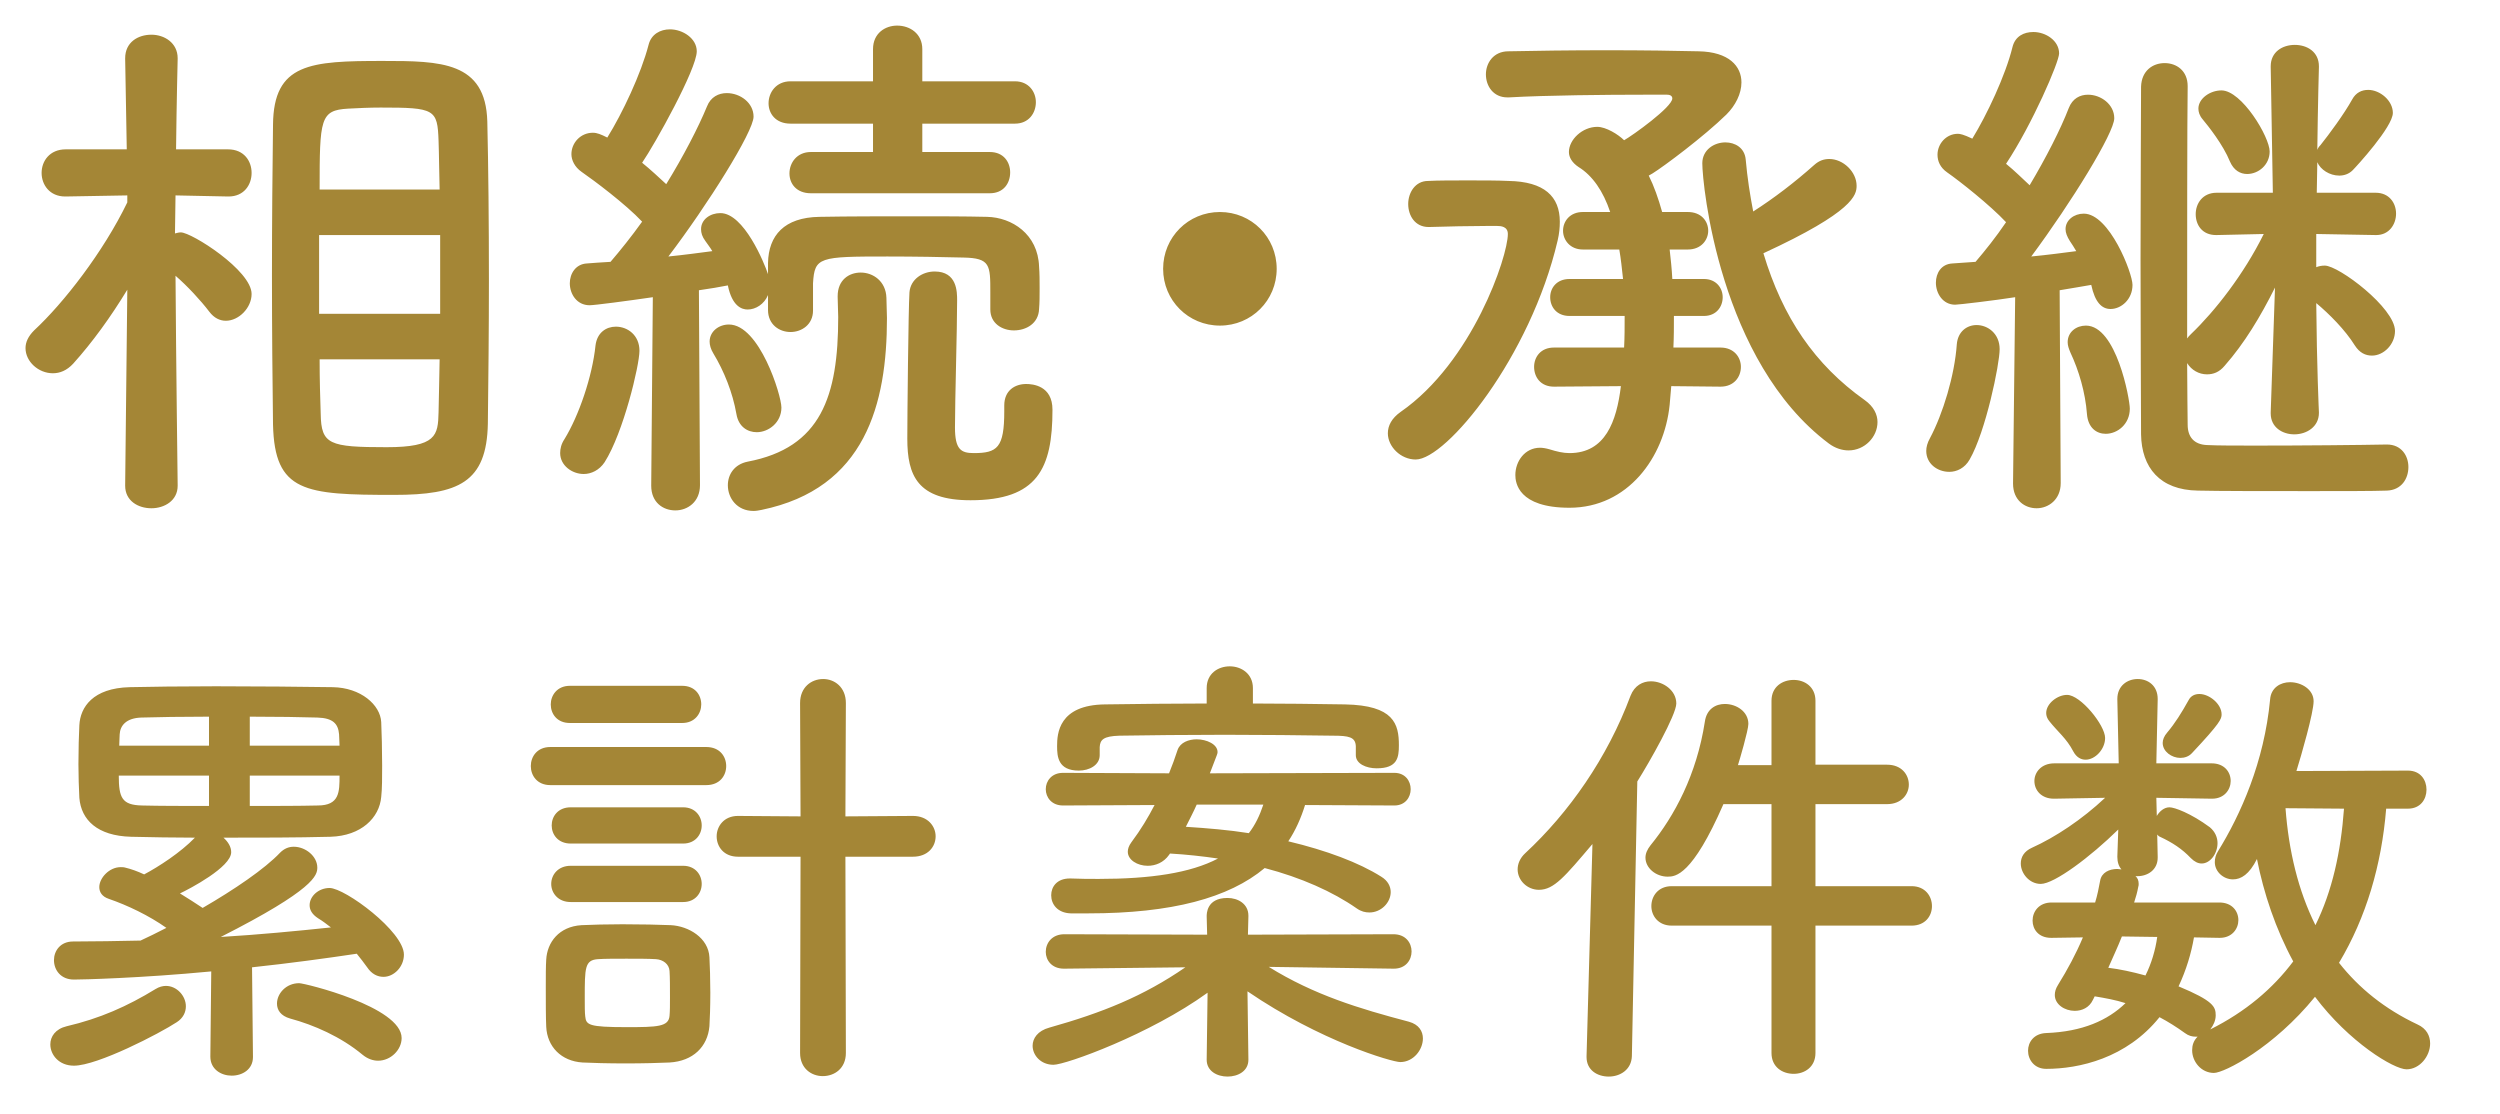
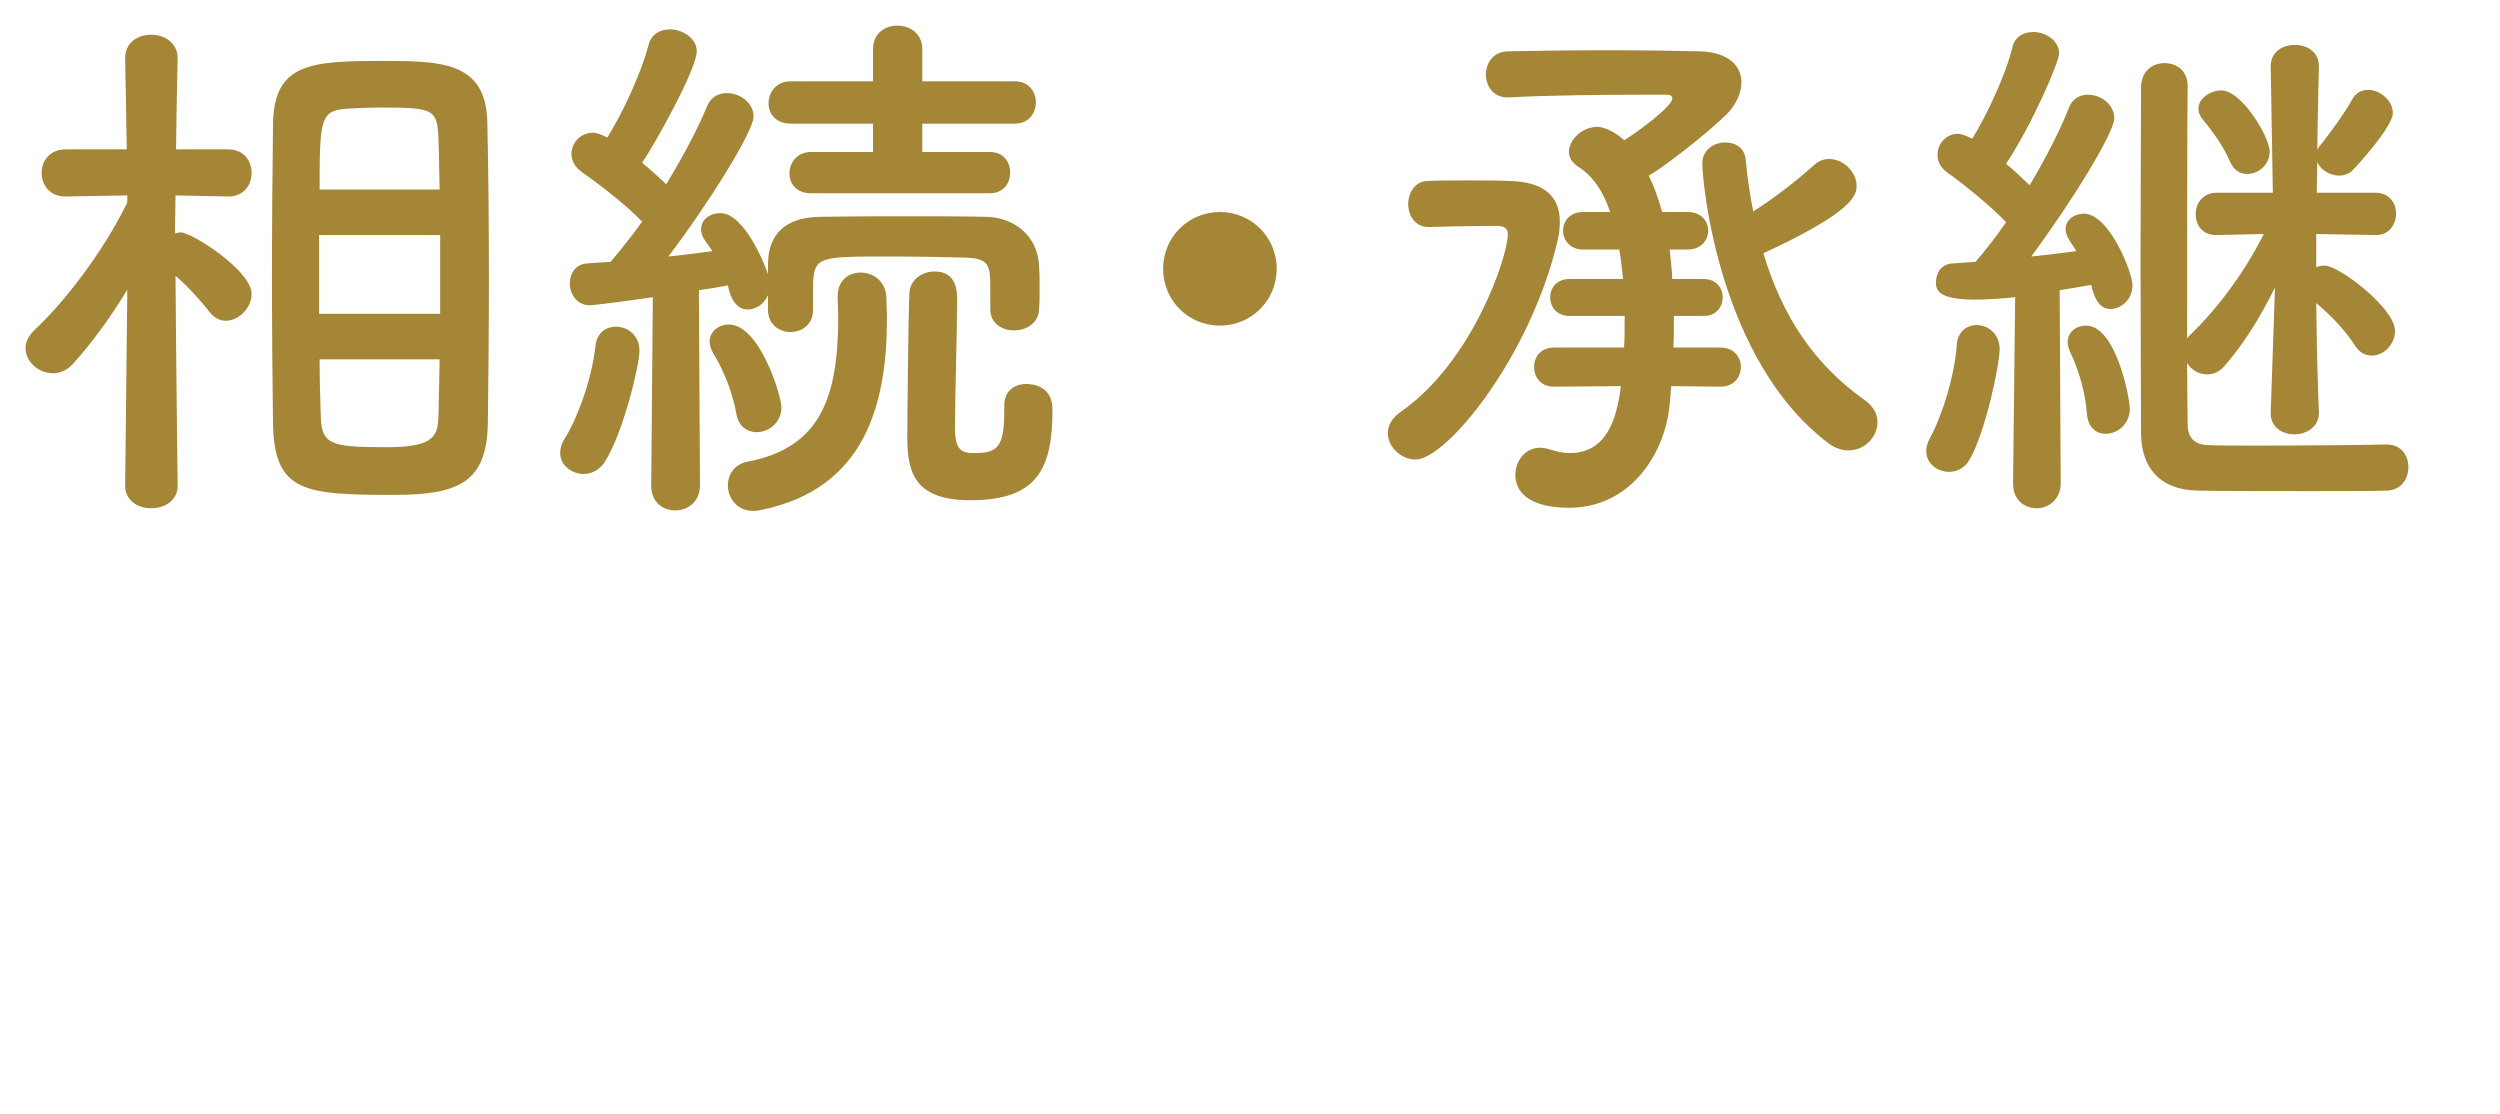
<svg xmlns="http://www.w3.org/2000/svg" width="92" height="41" viewBox="0 0 92 41" fill="none">
-   <path d="M10.047 15.629C10.027 14.091 10.008 12.12 10.008 10.148C10.008 8.157 10.027 6.166 10.047 4.589C10.067 2.322 11.427 2.243 14.089 2.243C16.218 2.243 17.874 2.263 17.933 4.471C17.972 6.127 17.992 8.216 17.992 10.326C17.992 12.159 17.972 13.993 17.953 15.59C17.913 17.758 16.868 18.212 14.503 18.212C11.21 18.212 10.106 18.113 10.047 15.629ZM6.538 17.857V17.876C6.538 18.428 6.045 18.704 5.572 18.704C5.079 18.704 4.606 18.428 4.606 17.876V17.857L4.685 10.661C4.074 11.666 3.403 12.593 2.694 13.382C2.457 13.638 2.201 13.736 1.945 13.736C1.412 13.736 0.939 13.303 0.939 12.81C0.939 12.593 1.038 12.376 1.255 12.159C2.339 11.154 3.798 9.281 4.685 7.448V7.191L2.418 7.231H2.398C1.826 7.231 1.531 6.797 1.531 6.363C1.531 5.93 1.826 5.496 2.418 5.496H4.665L4.606 2.164V2.144C4.606 1.553 5.079 1.277 5.572 1.277C6.045 1.277 6.538 1.573 6.538 2.144V2.164C6.538 2.164 6.499 3.722 6.479 5.496H8.391C8.983 5.496 9.259 5.93 9.259 6.363C9.259 6.797 8.983 7.231 8.411 7.231H8.391L6.459 7.191C6.459 7.684 6.439 8.157 6.439 8.591C6.518 8.571 6.577 8.552 6.656 8.552C7.051 8.552 9.259 9.951 9.259 10.819C9.259 11.331 8.785 11.804 8.312 11.804C8.095 11.804 7.879 11.706 7.701 11.469C7.386 11.055 6.893 10.523 6.459 10.148C6.479 13.224 6.538 17.857 6.538 17.857ZM11.762 6.974H16.178C16.159 6.324 16.159 5.713 16.139 5.18C16.099 4.017 16.001 3.958 14.01 3.958C13.596 3.958 13.182 3.978 12.807 3.998C11.782 4.057 11.762 4.372 11.762 6.974ZM16.198 11.548V8.65H11.743V11.548H16.198ZM16.178 13.224H11.762C11.762 13.953 11.782 14.643 11.802 15.235C11.821 16.358 12.117 16.457 14.227 16.457C16.06 16.457 16.119 16.023 16.139 15.176C16.159 14.584 16.159 13.914 16.178 13.224ZM36.425 7.112H29.84C29.308 7.112 29.052 6.758 29.052 6.383C29.052 5.989 29.328 5.594 29.84 5.594H32.127V4.55H29.091C28.539 4.55 28.283 4.175 28.283 3.8C28.283 3.406 28.559 2.992 29.091 2.992H32.127V1.809C32.127 1.218 32.581 0.942 33.014 0.942C33.487 0.942 33.941 1.238 33.941 1.809V2.992H37.351C37.864 2.992 38.12 3.386 38.12 3.761C38.12 4.155 37.864 4.55 37.351 4.55H33.941V5.594H36.425C36.937 5.594 37.174 5.969 37.174 6.344C37.174 6.738 36.937 7.112 36.425 7.112ZM36.957 14.939V14.919C36.957 14.367 37.351 14.131 37.765 14.131C38.002 14.131 38.731 14.19 38.731 15.077C38.731 17.245 38.179 18.409 35.715 18.409C33.763 18.409 33.389 17.502 33.389 16.142C33.389 15.353 33.428 11.371 33.468 10.76C33.507 10.267 33.96 9.991 34.394 9.991C35.222 9.991 35.222 10.74 35.222 11.055C35.222 12.12 35.143 14.742 35.143 15.728C35.143 16.536 35.36 16.674 35.833 16.674C36.701 16.674 36.957 16.477 36.957 15.136C36.957 15.077 36.957 14.998 36.957 14.939ZM36.444 11.39V11.371C36.444 11.134 36.444 10.957 36.444 10.76C36.444 9.754 36.444 9.498 35.459 9.478C34.71 9.458 33.645 9.439 32.659 9.439C30.136 9.439 29.978 9.458 29.919 10.424C29.919 10.424 29.919 10.424 29.919 11.41V11.43C29.919 11.942 29.505 12.218 29.091 12.218C28.677 12.218 28.263 11.942 28.263 11.41V10.858C28.125 11.193 27.81 11.39 27.514 11.39C27.297 11.39 26.942 11.272 26.785 10.503C26.489 10.562 26.134 10.622 25.72 10.681L25.759 17.857C25.759 18.468 25.306 18.783 24.852 18.783C24.399 18.783 23.965 18.488 23.965 17.876V17.857L24.024 10.937C23.078 11.075 21.876 11.233 21.698 11.233C21.225 11.233 20.969 10.819 20.969 10.424C20.969 10.07 21.186 9.715 21.6 9.695C21.836 9.675 22.132 9.656 22.467 9.636C22.822 9.222 23.236 8.709 23.63 8.157C23.019 7.507 21.856 6.639 21.402 6.324C21.146 6.146 21.028 5.89 21.028 5.673C21.028 5.259 21.363 4.885 21.817 4.885C21.974 4.885 22.112 4.944 22.349 5.062C22.901 4.175 23.591 2.716 23.867 1.652C23.965 1.257 24.3 1.08 24.655 1.08C25.128 1.08 25.641 1.415 25.641 1.888C25.641 2.539 24.103 5.299 23.63 5.989C23.946 6.245 24.261 6.541 24.517 6.777C25.148 5.752 25.7 4.688 26.016 3.919C26.154 3.564 26.449 3.426 26.745 3.426C27.238 3.426 27.731 3.781 27.731 4.293C27.731 4.845 26.035 7.546 24.596 9.439C25.188 9.38 25.759 9.301 26.213 9.242C26.134 9.104 26.035 8.985 25.956 8.867C25.838 8.709 25.799 8.571 25.799 8.433C25.799 8.078 26.134 7.842 26.509 7.842C27.376 7.842 28.125 9.675 28.263 10.089V9.675C28.283 8.67 28.855 8 30.156 7.98C31.26 7.96 32.482 7.96 33.704 7.96C34.591 7.96 35.478 7.96 36.326 7.98C37.233 8 38.199 8.611 38.238 9.813C38.258 10.07 38.258 10.346 38.258 10.602C38.258 10.878 38.258 11.134 38.238 11.371C38.219 11.903 37.765 12.159 37.312 12.159C36.878 12.159 36.444 11.903 36.444 11.39ZM28.026 18.764C27.928 18.783 27.829 18.803 27.731 18.803C27.12 18.803 26.785 18.33 26.785 17.857C26.785 17.462 27.021 17.088 27.514 16.989C30.215 16.477 30.846 14.584 30.846 11.666C30.846 11.43 30.826 11.193 30.826 10.937C30.826 10.917 30.826 10.917 30.826 10.898C30.826 10.306 31.24 10.03 31.674 10.03C32.127 10.03 32.6 10.346 32.62 10.957C32.62 11.213 32.64 11.45 32.64 11.706C32.64 14.86 31.851 17.975 28.026 18.764ZM27.849 15.905C27.514 15.905 27.179 15.708 27.1 15.235C26.962 14.446 26.646 13.658 26.252 13.007C26.154 12.849 26.114 12.692 26.114 12.573C26.114 12.199 26.449 11.942 26.824 11.942C27.948 11.942 28.756 14.545 28.756 14.998C28.756 15.55 28.283 15.905 27.849 15.905ZM22.25 17.009C22.053 17.305 21.757 17.443 21.481 17.443C21.048 17.443 20.614 17.127 20.614 16.674C20.614 16.516 20.653 16.339 20.772 16.161C21.304 15.294 21.797 13.855 21.915 12.711C21.974 12.238 22.309 12.021 22.664 12.021C23.098 12.021 23.532 12.337 23.532 12.908C23.532 13.441 22.94 15.925 22.25 17.009ZM46.982 9.892C46.982 11.055 46.056 11.982 44.893 11.982C43.729 11.982 42.803 11.055 42.803 9.892C42.803 8.729 43.729 7.802 44.893 7.802C46.056 7.802 46.982 8.729 46.982 9.892ZM64.893 9.32C65.603 11.686 66.785 13.421 68.619 14.722C68.954 14.959 69.092 15.254 69.092 15.53C69.092 16.082 68.619 16.575 68.027 16.575C67.791 16.575 67.534 16.496 67.298 16.319C63.276 13.303 62.645 6.777 62.645 6.008C62.645 5.516 63.079 5.24 63.493 5.24C63.848 5.24 64.203 5.437 64.242 5.87C64.301 6.541 64.4 7.172 64.518 7.783C65.287 7.29 66.036 6.718 66.766 6.068C66.943 5.91 67.121 5.851 67.318 5.851C67.83 5.851 68.323 6.324 68.323 6.836C68.323 7.172 68.225 7.783 64.893 9.32ZM63.316 14.229L61.502 14.21C61.482 14.426 61.462 14.663 61.443 14.9C61.246 16.831 59.905 18.685 57.756 18.685C55.864 18.685 55.765 17.758 55.765 17.482C55.765 16.97 56.12 16.477 56.672 16.477C56.77 16.477 56.889 16.496 57.027 16.536C57.283 16.615 57.52 16.674 57.756 16.674C59.077 16.674 59.491 15.511 59.649 14.21L57.184 14.229C56.692 14.229 56.455 13.874 56.455 13.5C56.455 13.145 56.692 12.79 57.184 12.79H59.767C59.787 12.416 59.787 12.021 59.787 11.627H57.756C57.283 11.627 57.047 11.292 57.047 10.937C57.047 10.602 57.283 10.267 57.756 10.267H59.728C59.688 9.892 59.649 9.518 59.59 9.182H58.249C57.776 9.182 57.52 8.828 57.52 8.492C57.52 8.138 57.776 7.802 58.249 7.802H59.255C58.998 7.034 58.604 6.462 58.091 6.146C57.855 5.989 57.736 5.792 57.736 5.594C57.736 5.141 58.229 4.668 58.781 4.668C59.097 4.668 59.55 4.944 59.767 5.161C60.083 4.983 61.541 3.938 61.541 3.623C61.541 3.544 61.482 3.485 61.344 3.485C61.167 3.485 60.851 3.485 60.477 3.485C59.156 3.485 56.908 3.505 55.529 3.584C55.509 3.584 55.489 3.584 55.469 3.584C54.957 3.584 54.681 3.17 54.681 2.736C54.681 2.322 54.957 1.888 55.509 1.888C56.435 1.868 57.796 1.849 59.136 1.849C60.457 1.849 61.739 1.868 62.507 1.888C63.631 1.908 64.085 2.44 64.085 3.032C64.085 3.446 63.868 3.879 63.532 4.214C62.705 5.023 61.226 6.127 60.812 6.383C60.773 6.403 60.713 6.442 60.674 6.462C60.871 6.856 61.029 7.31 61.167 7.802H62.113C62.606 7.802 62.862 8.138 62.862 8.492C62.862 8.828 62.606 9.182 62.113 9.182H61.443C61.482 9.518 61.522 9.892 61.541 10.267H62.705C63.158 10.267 63.395 10.602 63.395 10.937C63.395 11.292 63.158 11.627 62.705 11.627H61.6C61.6 12.002 61.6 12.396 61.581 12.79H63.316C63.809 12.79 64.065 13.145 64.065 13.5C64.065 13.874 63.809 14.229 63.316 14.229ZM52.591 8.354H52.571C52.078 8.354 51.822 7.94 51.822 7.507C51.822 7.093 52.078 6.659 52.552 6.659C52.926 6.639 53.459 6.639 54.011 6.639C54.562 6.639 55.114 6.639 55.509 6.659C56.83 6.679 57.401 7.231 57.401 8.157C57.401 8.374 57.382 8.591 57.322 8.847C56.317 13.145 53.222 16.91 52.098 16.91C51.546 16.91 51.073 16.437 51.073 15.944C51.073 15.668 51.211 15.392 51.546 15.156C54.188 13.322 55.489 9.439 55.489 8.611C55.489 8.335 55.233 8.315 55.095 8.315C54.977 8.315 54.858 8.315 54.72 8.315C54.109 8.315 53.222 8.335 52.591 8.354ZM82.695 6.403C82.438 6.403 82.202 6.265 82.064 5.949C81.808 5.318 81.255 4.628 81.058 4.392C80.94 4.254 80.901 4.116 80.901 3.998C80.901 3.623 81.334 3.327 81.748 3.327C82.498 3.327 83.523 5.042 83.523 5.575C83.523 6.068 83.109 6.403 82.695 6.403ZM87.82 16.358H87.84C88.372 16.358 88.629 16.772 88.629 17.186C88.629 17.62 88.372 18.034 87.84 18.054C87.328 18.073 86.224 18.073 85.041 18.073C83.404 18.073 81.591 18.073 80.881 18.054C79.481 18.034 78.811 17.206 78.791 15.984C78.791 15.038 78.772 12.317 78.772 9.596C78.772 6.876 78.791 4.136 78.791 3.189C78.811 2.598 79.225 2.322 79.659 2.322C80.092 2.322 80.506 2.598 80.506 3.17V3.189C80.487 4.392 80.487 9.123 80.487 12.455C80.526 12.396 80.566 12.356 80.625 12.297C81.512 11.45 82.576 10.089 83.306 8.611L81.571 8.65H81.551C81.039 8.65 80.802 8.276 80.802 7.881C80.802 7.487 81.058 7.093 81.571 7.093H83.641L83.562 2.46V2.44C83.562 1.908 83.996 1.652 84.449 1.652C84.903 1.652 85.336 1.908 85.336 2.44V2.46C85.336 2.46 85.297 3.84 85.277 5.516C85.297 5.456 85.336 5.397 85.395 5.338C85.711 4.944 86.263 4.195 86.559 3.662C86.697 3.406 86.913 3.308 87.15 3.308C87.584 3.308 88.057 3.702 88.057 4.155C88.057 4.668 86.716 6.127 86.578 6.265C86.44 6.403 86.263 6.462 86.085 6.462C85.731 6.462 85.395 6.245 85.277 5.969L85.257 7.093H87.426C87.919 7.093 88.175 7.467 88.175 7.862C88.175 8.256 87.919 8.65 87.446 8.65H87.426L85.238 8.611V9.833C85.336 9.794 85.435 9.774 85.553 9.774C86.066 9.774 88.136 11.331 88.136 12.179C88.136 12.672 87.722 13.086 87.288 13.086C87.052 13.086 86.835 12.987 86.657 12.711C86.302 12.14 85.711 11.548 85.238 11.154C85.257 13.46 85.336 15.176 85.336 15.176V15.195C85.336 15.708 84.883 15.984 84.43 15.984C83.996 15.984 83.562 15.728 83.562 15.215C83.562 15.195 83.562 15.195 83.562 15.176L83.72 10.582C83.188 11.647 82.596 12.632 81.867 13.46C81.669 13.697 81.453 13.776 81.216 13.776C80.92 13.776 80.644 13.618 80.487 13.362C80.487 14.407 80.506 15.235 80.506 15.629C80.506 16.082 80.743 16.358 81.216 16.378C81.61 16.398 82.281 16.398 83.03 16.398C84.706 16.398 86.874 16.378 87.82 16.358ZM74.08 17.797V17.778L74.158 10.937C73.409 11.055 72.069 11.213 71.95 11.213C71.497 11.213 71.241 10.799 71.241 10.405C71.241 10.05 71.438 9.715 71.852 9.695C72.088 9.675 72.384 9.656 72.7 9.636C73.054 9.222 73.449 8.729 73.823 8.177C73.232 7.546 72.108 6.659 71.655 6.344C71.398 6.166 71.3 5.93 71.3 5.693C71.3 5.299 71.615 4.924 72.049 4.924C72.128 4.924 72.246 4.944 72.581 5.102C73.114 4.234 73.804 2.775 74.06 1.73C74.158 1.336 74.474 1.178 74.829 1.178C75.282 1.178 75.775 1.494 75.775 1.967C75.775 2.282 74.789 4.569 73.823 6.028C74.139 6.284 74.434 6.58 74.691 6.817C75.302 5.792 75.834 4.747 76.13 3.978C76.268 3.623 76.544 3.485 76.84 3.485C77.313 3.485 77.805 3.84 77.805 4.352C77.805 4.885 76.228 7.448 74.75 9.439C75.361 9.38 75.952 9.301 76.406 9.242C76.327 9.104 76.248 8.985 76.169 8.867C76.071 8.709 76.012 8.571 76.012 8.433C76.012 8.098 76.327 7.862 76.682 7.862C77.628 7.862 78.476 10.05 78.476 10.484C78.476 11.016 78.062 11.371 77.668 11.371C77.352 11.371 77.096 11.134 76.958 10.484C76.642 10.543 76.248 10.602 75.795 10.681L75.834 17.778C75.834 18.389 75.381 18.704 74.947 18.704C74.513 18.704 74.08 18.409 74.08 17.797ZM77.49 15.964C77.155 15.964 76.84 15.747 76.8 15.235C76.741 14.446 76.504 13.638 76.189 12.968C76.13 12.83 76.09 12.711 76.09 12.593C76.09 12.218 76.406 11.982 76.761 11.982C77.884 11.982 78.377 14.683 78.377 15.038C78.377 15.609 77.924 15.964 77.49 15.964ZM72.483 16.91C72.305 17.226 72.01 17.364 71.734 17.364C71.3 17.364 70.886 17.068 70.886 16.595C70.886 16.457 70.925 16.299 71.024 16.122C71.497 15.235 71.931 13.815 72.01 12.672C72.049 12.199 72.384 11.962 72.739 11.962C73.153 11.962 73.587 12.278 73.587 12.849C73.587 13.401 73.074 15.885 72.483 16.91Z" fill="#A48636" />
-   <path d="M9.309 38.884V38.9C9.309 39.351 8.925 39.584 8.525 39.584C8.141 39.584 7.741 39.351 7.741 38.884L7.774 35.748C5.155 35.998 3.003 36.048 2.72 36.048C2.236 36.048 1.986 35.697 1.986 35.331C1.986 34.997 2.219 34.647 2.686 34.647H2.703C3.504 34.647 4.321 34.63 5.172 34.613C5.455 34.48 5.772 34.33 6.123 34.146C5.489 33.696 4.688 33.312 4.004 33.078C3.754 32.995 3.654 32.828 3.654 32.645C3.654 32.311 4.021 31.911 4.438 31.911C4.488 31.911 4.554 31.911 4.605 31.927C4.821 31.978 5.055 32.061 5.305 32.178C5.839 31.894 6.64 31.377 7.173 30.826C6.389 30.826 5.589 30.81 4.821 30.793C3.587 30.76 2.986 30.176 2.92 29.359C2.903 29.008 2.886 28.558 2.886 28.124C2.886 27.574 2.903 27.04 2.92 26.69C2.953 26.022 3.42 25.322 4.771 25.288C5.489 25.272 6.673 25.255 7.941 25.255C9.475 25.255 11.144 25.272 12.245 25.288C13.279 25.305 13.996 25.939 14.029 26.573C14.046 26.973 14.063 27.59 14.063 28.174C14.063 28.608 14.063 29.025 14.029 29.325C13.963 30.093 13.295 30.76 12.161 30.793C10.877 30.826 9.542 30.826 8.224 30.826C8.391 30.977 8.508 31.16 8.508 31.36C8.508 31.911 6.973 32.712 6.623 32.878C6.923 33.062 7.207 33.245 7.457 33.412C8.608 32.745 9.742 31.978 10.309 31.377C10.46 31.227 10.626 31.16 10.81 31.16C11.244 31.16 11.677 31.511 11.677 31.927C11.677 32.211 11.577 32.728 8.124 34.48C9.525 34.396 10.91 34.263 12.178 34.129C12.028 34.013 11.877 33.896 11.711 33.796C11.477 33.646 11.394 33.479 11.394 33.312C11.394 32.978 11.727 32.678 12.128 32.678C12.695 32.678 14.864 34.28 14.864 35.13C14.864 35.581 14.496 35.948 14.113 35.948C13.896 35.948 13.679 35.848 13.512 35.597C13.396 35.431 13.262 35.264 13.129 35.097C12.011 35.264 10.677 35.447 9.275 35.597L9.309 38.884ZM14.78 38.2C14.78 38.633 14.38 39.034 13.913 39.034C13.729 39.034 13.529 38.967 13.345 38.817C12.545 38.15 11.544 37.716 10.677 37.482C10.326 37.382 10.193 37.165 10.193 36.932C10.193 36.565 10.526 36.181 11.01 36.181C11.21 36.181 14.78 37.049 14.78 38.2ZM6.506 37.616C5.872 38.033 3.587 39.217 2.72 39.217C2.169 39.217 1.852 38.817 1.852 38.433C1.852 38.15 2.036 37.866 2.453 37.766C3.67 37.482 4.688 37.032 5.722 36.398C5.856 36.315 5.989 36.281 6.106 36.281C6.506 36.281 6.84 36.648 6.84 37.032C6.84 37.249 6.74 37.466 6.506 37.616ZM9.192 27.44H12.495C12.495 27.29 12.478 27.14 12.478 27.023C12.445 26.64 12.261 26.423 11.677 26.406C11.11 26.389 10.193 26.373 9.192 26.373V27.44ZM12.495 28.541H9.192V29.659C10.109 29.659 11.01 29.659 11.694 29.642C12.495 29.642 12.495 29.142 12.495 28.541ZM7.691 27.44V26.373C6.706 26.373 5.789 26.389 5.205 26.406C4.638 26.423 4.421 26.706 4.404 27.023C4.404 27.14 4.388 27.273 4.388 27.44H7.691ZM7.691 29.659V28.541H4.371C4.371 29.359 4.488 29.625 5.222 29.642C5.872 29.659 6.756 29.659 7.691 29.659ZM29.443 38.75L29.46 31.527H27.157C26.64 31.527 26.373 31.16 26.373 30.776C26.373 30.41 26.64 30.026 27.157 30.026L29.46 30.043L29.443 25.872C29.443 25.288 29.86 24.988 30.294 24.988C30.711 24.988 31.128 25.288 31.128 25.872L31.111 30.043L33.596 30.026C34.147 30.026 34.431 30.41 34.431 30.776C34.431 31.16 34.147 31.527 33.596 31.527H31.111L31.128 38.75C31.128 39.317 30.711 39.601 30.277 39.601C29.86 39.601 29.443 39.317 29.443 38.75ZM25.106 26.606H20.969C20.502 26.606 20.268 26.273 20.268 25.922C20.268 25.589 20.502 25.238 20.969 25.238H25.106C25.573 25.238 25.806 25.572 25.806 25.922C25.806 26.256 25.573 26.606 25.106 26.606ZM25.99 28.892H20.252C19.768 28.892 19.534 28.541 19.534 28.191C19.534 27.841 19.768 27.49 20.252 27.49H25.99C26.49 27.49 26.724 27.841 26.724 28.191C26.724 28.541 26.49 28.892 25.99 28.892ZM25.139 31.043H21.002C20.535 31.043 20.302 30.71 20.302 30.376C20.302 30.043 20.535 29.709 21.002 29.709H25.139C25.59 29.709 25.823 30.043 25.823 30.376C25.823 30.71 25.59 31.043 25.139 31.043ZM25.139 33.195H21.002C20.535 33.195 20.285 32.862 20.285 32.528C20.285 32.194 20.535 31.861 21.002 31.861H25.139C25.59 31.861 25.823 32.194 25.823 32.528C25.823 32.862 25.59 33.195 25.139 33.195ZM26.107 37.766C26.04 38.517 25.506 39.05 24.639 39.1C24.288 39.117 23.654 39.134 23.021 39.134C22.387 39.134 21.77 39.117 21.436 39.1C20.652 39.05 20.135 38.517 20.101 37.783C20.085 37.449 20.085 36.865 20.085 36.331C20.085 35.931 20.085 35.547 20.101 35.314C20.135 34.68 20.569 34.096 21.402 34.046C21.786 34.029 22.337 34.013 22.904 34.013C23.588 34.013 24.288 34.029 24.689 34.046C25.339 34.079 26.073 34.513 26.107 35.23C26.123 35.531 26.14 36.031 26.14 36.532C26.14 37.032 26.123 37.516 26.107 37.766ZM24.639 37.382C24.655 37.215 24.655 36.965 24.655 36.698C24.655 36.348 24.655 35.964 24.639 35.731C24.622 35.481 24.405 35.314 24.138 35.297C23.871 35.28 23.454 35.28 23.054 35.28C22.654 35.28 22.253 35.28 22.003 35.297C21.519 35.331 21.519 35.614 21.519 36.732C21.519 37.015 21.519 37.266 21.536 37.399C21.569 37.716 21.653 37.799 23.054 37.799C24.205 37.799 24.605 37.783 24.639 37.382ZM49.894 27.791V27.774V27.457C49.877 27.123 49.644 27.073 49.043 27.073C47.909 27.057 46.474 27.04 45.073 27.04C43.655 27.04 42.271 27.057 41.203 27.073C40.603 27.09 40.486 27.223 40.469 27.49V27.774V27.791C40.469 28.157 40.086 28.358 39.702 28.358C38.934 28.358 38.901 27.841 38.901 27.457C38.901 27.006 38.951 25.939 40.669 25.922C41.904 25.906 43.155 25.889 44.406 25.889V25.322C44.406 24.788 44.823 24.521 45.257 24.521C45.674 24.521 46.107 24.788 46.107 25.322V25.889C47.242 25.889 48.376 25.906 49.494 25.922C51.295 25.956 51.479 26.64 51.479 27.424C51.479 27.874 51.429 28.274 50.661 28.274C50.278 28.274 49.894 28.108 49.894 27.791ZM51.312 29.642L48.026 29.625C47.876 30.109 47.675 30.56 47.409 30.96C48.81 31.294 50.011 31.744 50.828 32.261C51.078 32.411 51.178 32.628 51.178 32.828C51.178 33.212 50.828 33.579 50.395 33.579C50.244 33.579 50.094 33.546 49.927 33.429C49.043 32.812 47.876 32.294 46.541 31.944C45.223 33.045 43.121 33.612 40.052 33.612C39.835 33.612 39.618 33.612 39.402 33.612C38.918 33.596 38.684 33.279 38.684 32.945C38.684 32.628 38.901 32.328 39.368 32.328C39.385 32.328 39.385 32.328 39.402 32.328C39.769 32.344 40.102 32.344 40.436 32.344C42.337 32.344 43.805 32.128 44.823 31.594C44.256 31.511 43.655 31.444 43.055 31.41L43.021 31.46C42.821 31.744 42.521 31.861 42.237 31.861C41.854 31.861 41.503 31.644 41.503 31.344C41.503 31.244 41.537 31.127 41.637 30.993C41.987 30.526 42.254 30.076 42.488 29.625L39.118 29.642C38.701 29.642 38.484 29.342 38.484 29.042C38.484 28.741 38.701 28.441 39.118 28.441L43.021 28.458C43.138 28.174 43.238 27.891 43.338 27.59C43.438 27.323 43.739 27.207 44.039 27.207C44.406 27.207 44.806 27.39 44.806 27.674C44.806 27.724 44.79 27.757 44.773 27.807L44.523 28.458L51.312 28.441C51.712 28.441 51.913 28.741 51.913 29.042C51.913 29.342 51.712 29.642 51.312 29.642ZM51.295 35.647H51.279L46.691 35.581C48.359 36.615 50.011 37.115 51.846 37.599C52.213 37.699 52.363 37.949 52.363 38.216C52.363 38.633 52.013 39.084 51.529 39.084C51.229 39.084 48.593 38.316 45.907 36.481L45.941 38.984V39C45.941 39.417 45.557 39.618 45.173 39.618C44.79 39.618 44.406 39.417 44.406 39V38.984L44.439 36.532C42.321 38.066 39.218 39.184 38.768 39.184C38.301 39.184 38 38.834 38 38.483C38 38.216 38.184 37.933 38.617 37.816C40.569 37.266 42.071 36.665 43.622 35.597L39.168 35.647H39.151C38.701 35.647 38.484 35.331 38.484 35.03C38.484 34.697 38.718 34.38 39.168 34.38L44.423 34.396L44.406 33.729C44.406 33.646 44.389 33.045 45.173 33.045C45.557 33.045 45.941 33.262 45.941 33.696C45.941 33.712 45.941 33.712 45.941 33.729L45.924 34.396L51.279 34.38C51.729 34.38 51.946 34.697 51.946 35.014C51.946 35.331 51.729 35.647 51.295 35.647ZM46.491 29.609H44.039C43.922 29.876 43.772 30.159 43.639 30.426C44.423 30.476 45.223 30.543 45.957 30.66C46.191 30.36 46.358 30.009 46.491 29.609ZM70.345 34.063H66.809V38.75C66.809 39.267 66.409 39.517 66.008 39.517C65.591 39.517 65.191 39.267 65.191 38.75V34.063H61.521C61.02 34.063 60.77 33.696 60.77 33.345C60.77 32.978 61.02 32.611 61.521 32.611H65.191V29.592H63.422C62.272 32.228 61.654 32.261 61.371 32.261C60.937 32.261 60.553 31.944 60.553 31.561C60.553 31.41 60.62 31.26 60.737 31.11C61.621 30.026 62.438 28.508 62.739 26.556C62.805 26.089 63.139 25.906 63.473 25.906C63.906 25.906 64.34 26.189 64.34 26.64C64.34 26.873 64.006 28.007 63.956 28.157H65.191V25.789C65.191 25.272 65.591 25.021 66.008 25.021C66.409 25.021 66.809 25.272 66.809 25.789V28.141H69.445C69.978 28.141 70.245 28.508 70.245 28.875C70.245 29.225 69.978 29.592 69.445 29.592H66.809V32.611H70.345C70.846 32.611 71.096 32.978 71.096 33.345C71.096 33.712 70.846 34.063 70.345 34.063ZM58.385 38.867L58.602 31.06C57.584 32.261 57.184 32.745 56.633 32.745C56.2 32.745 55.849 32.395 55.849 31.994C55.849 31.794 55.933 31.577 56.133 31.394C57.734 29.909 59.152 27.891 60.003 25.605C60.153 25.222 60.453 25.072 60.754 25.072C61.204 25.072 61.688 25.405 61.688 25.889C61.688 26.306 60.703 28.041 60.253 28.758L60.053 38.867C60.036 39.367 59.619 39.618 59.202 39.618C58.785 39.618 58.385 39.384 58.385 38.9C58.385 38.884 58.385 38.884 58.385 38.867ZM80.671 27.707C80.554 27.841 80.387 27.891 80.237 27.891C79.92 27.891 79.587 27.657 79.587 27.34C79.587 27.223 79.637 27.09 79.754 26.956C80.037 26.623 80.287 26.223 80.537 25.772C80.621 25.605 80.771 25.539 80.938 25.539C81.305 25.539 81.755 25.906 81.755 26.289C81.755 26.456 81.705 26.606 80.671 27.707ZM88.611 29.759H87.811C87.644 31.827 87.076 33.762 86.076 35.431C86.81 36.365 87.76 37.132 88.962 37.699C89.295 37.849 89.429 38.116 89.429 38.4C89.429 38.867 89.045 39.351 88.561 39.351C88.094 39.351 86.443 38.35 85.192 36.682C83.674 38.55 81.855 39.484 81.472 39.484C81.004 39.484 80.671 39.067 80.671 38.65C80.671 38.467 80.721 38.3 80.871 38.15C80.854 38.15 80.821 38.15 80.804 38.15C80.671 38.15 80.537 38.116 80.404 38.016C80.104 37.799 79.787 37.599 79.47 37.432C78.252 38.95 76.501 39.334 75.3 39.334C74.866 39.334 74.632 39 74.632 38.667C74.632 38.35 74.849 38.033 75.3 38.016C76.634 37.966 77.568 37.549 78.219 36.915C77.852 36.798 77.485 36.732 77.085 36.665L77.018 36.798C76.884 37.082 76.617 37.199 76.35 37.199C75.984 37.199 75.617 36.965 75.617 36.615C75.617 36.498 75.65 36.381 75.733 36.248C76.084 35.681 76.4 35.097 76.651 34.496L75.5 34.513H75.483C75.016 34.513 74.799 34.196 74.799 33.879C74.799 33.546 75.033 33.212 75.5 33.212H77.101C77.184 32.945 77.235 32.678 77.285 32.411C77.335 32.111 77.618 31.978 77.918 31.978C77.969 31.978 78.019 31.994 78.069 31.994C77.969 31.878 77.918 31.727 77.918 31.527L77.952 30.526C76.934 31.527 75.6 32.528 75.099 32.528C74.682 32.528 74.365 32.144 74.365 31.777C74.365 31.544 74.482 31.327 74.782 31.194C75.633 30.81 76.617 30.159 77.468 29.359L75.6 29.392H75.583C75.116 29.392 74.866 29.075 74.866 28.741C74.866 28.424 75.116 28.091 75.6 28.091H77.969L77.918 25.739V25.722C77.918 25.238 78.285 24.988 78.669 24.988C79.036 24.988 79.403 25.222 79.403 25.722V25.739L79.353 28.091H81.388C81.855 28.091 82.089 28.408 82.089 28.741C82.089 29.058 81.855 29.392 81.405 29.392H81.388L79.353 29.359L79.37 30.026C79.47 29.859 79.637 29.709 79.837 29.709C80.02 29.709 80.621 29.926 81.322 30.443C81.522 30.61 81.605 30.826 81.605 31.027C81.605 31.41 81.338 31.777 81.021 31.777C80.888 31.777 80.754 31.711 80.621 31.577C80.304 31.244 79.954 31.01 79.487 30.793C79.436 30.776 79.42 30.743 79.386 30.71L79.403 31.527C79.403 31.544 79.403 31.544 79.403 31.561C79.403 32.011 79.036 32.244 78.653 32.244C78.636 32.244 78.602 32.244 78.586 32.244C78.669 32.311 78.703 32.411 78.703 32.528C78.703 32.561 78.703 32.595 78.686 32.645C78.653 32.828 78.602 33.012 78.536 33.212H81.672C82.139 33.212 82.372 33.529 82.372 33.862C82.372 34.179 82.139 34.513 81.689 34.513H81.672L80.738 34.496C80.638 35.08 80.454 35.697 80.171 36.298C81.455 36.832 81.538 37.049 81.538 37.366C81.538 37.549 81.455 37.733 81.338 37.883C82.639 37.232 83.64 36.381 84.391 35.38C83.74 34.179 83.307 32.878 83.056 31.611C82.773 32.178 82.472 32.361 82.172 32.361C81.822 32.361 81.505 32.078 81.505 31.727C81.505 31.594 81.538 31.46 81.622 31.327C82.456 29.976 83.323 28.041 83.54 25.739C83.573 25.305 83.924 25.105 84.274 25.105C84.691 25.105 85.141 25.372 85.141 25.805C85.141 26.223 84.691 27.791 84.508 28.374L88.611 28.358C89.078 28.358 89.295 28.708 89.295 29.058C89.295 29.409 89.078 29.759 88.611 29.759ZM76.751 27.957C76.584 27.957 76.417 27.874 76.3 27.657C76.05 27.173 75.717 26.923 75.416 26.54C75.333 26.439 75.3 26.339 75.3 26.239C75.3 25.889 75.717 25.572 76.067 25.572C76.567 25.572 77.468 26.69 77.468 27.157C77.468 27.574 77.101 27.957 76.751 27.957ZM86.259 29.759L84.107 29.742C84.224 31.31 84.574 32.778 85.208 34.046C85.825 32.795 86.142 31.36 86.259 29.759ZM79.386 34.48L78.185 34.463H78.085C77.935 34.847 77.752 35.23 77.585 35.614C78.002 35.664 78.469 35.764 78.953 35.898C79.17 35.464 79.32 34.964 79.386 34.48Z" fill="#A48636" />
+   <path d="M10.047 15.629C10.027 14.091 10.008 12.12 10.008 10.148C10.008 8.157 10.027 6.166 10.047 4.589C10.067 2.322 11.427 2.243 14.089 2.243C16.218 2.243 17.874 2.263 17.933 4.471C17.972 6.127 17.992 8.216 17.992 10.326C17.992 12.159 17.972 13.993 17.953 15.59C17.913 17.758 16.868 18.212 14.503 18.212C11.21 18.212 10.106 18.113 10.047 15.629ZM6.538 17.857V17.876C6.538 18.428 6.045 18.704 5.572 18.704C5.079 18.704 4.606 18.428 4.606 17.876V17.857L4.685 10.661C4.074 11.666 3.403 12.593 2.694 13.382C2.457 13.638 2.201 13.736 1.945 13.736C1.412 13.736 0.939 13.303 0.939 12.81C0.939 12.593 1.038 12.376 1.255 12.159C2.339 11.154 3.798 9.281 4.685 7.448V7.191L2.418 7.231H2.398C1.826 7.231 1.531 6.797 1.531 6.363C1.531 5.93 1.826 5.496 2.418 5.496H4.665L4.606 2.164V2.144C4.606 1.553 5.079 1.277 5.572 1.277C6.045 1.277 6.538 1.573 6.538 2.144V2.164C6.538 2.164 6.499 3.722 6.479 5.496H8.391C8.983 5.496 9.259 5.93 9.259 6.363C9.259 6.797 8.983 7.231 8.411 7.231H8.391L6.459 7.191C6.459 7.684 6.439 8.157 6.439 8.591C6.518 8.571 6.577 8.552 6.656 8.552C7.051 8.552 9.259 9.951 9.259 10.819C9.259 11.331 8.785 11.804 8.312 11.804C8.095 11.804 7.879 11.706 7.701 11.469C7.386 11.055 6.893 10.523 6.459 10.148C6.479 13.224 6.538 17.857 6.538 17.857ZM11.762 6.974H16.178C16.159 6.324 16.159 5.713 16.139 5.18C16.099 4.017 16.001 3.958 14.01 3.958C13.596 3.958 13.182 3.978 12.807 3.998C11.782 4.057 11.762 4.372 11.762 6.974ZM16.198 11.548V8.65H11.743V11.548H16.198ZM16.178 13.224H11.762C11.762 13.953 11.782 14.643 11.802 15.235C11.821 16.358 12.117 16.457 14.227 16.457C16.06 16.457 16.119 16.023 16.139 15.176C16.159 14.584 16.159 13.914 16.178 13.224ZM36.425 7.112H29.84C29.308 7.112 29.052 6.758 29.052 6.383C29.052 5.989 29.328 5.594 29.84 5.594H32.127V4.55H29.091C28.539 4.55 28.283 4.175 28.283 3.8C28.283 3.406 28.559 2.992 29.091 2.992H32.127V1.809C32.127 1.218 32.581 0.942 33.014 0.942C33.487 0.942 33.941 1.238 33.941 1.809V2.992H37.351C37.864 2.992 38.12 3.386 38.12 3.761C38.12 4.155 37.864 4.55 37.351 4.55H33.941V5.594H36.425C36.937 5.594 37.174 5.969 37.174 6.344C37.174 6.738 36.937 7.112 36.425 7.112ZM36.957 14.939V14.919C36.957 14.367 37.351 14.131 37.765 14.131C38.002 14.131 38.731 14.19 38.731 15.077C38.731 17.245 38.179 18.409 35.715 18.409C33.763 18.409 33.389 17.502 33.389 16.142C33.389 15.353 33.428 11.371 33.468 10.76C33.507 10.267 33.96 9.991 34.394 9.991C35.222 9.991 35.222 10.74 35.222 11.055C35.222 12.12 35.143 14.742 35.143 15.728C35.143 16.536 35.36 16.674 35.833 16.674C36.701 16.674 36.957 16.477 36.957 15.136C36.957 15.077 36.957 14.998 36.957 14.939ZM36.444 11.39V11.371C36.444 11.134 36.444 10.957 36.444 10.76C36.444 9.754 36.444 9.498 35.459 9.478C34.71 9.458 33.645 9.439 32.659 9.439C30.136 9.439 29.978 9.458 29.919 10.424C29.919 10.424 29.919 10.424 29.919 11.41V11.43C29.919 11.942 29.505 12.218 29.091 12.218C28.677 12.218 28.263 11.942 28.263 11.41V10.858C28.125 11.193 27.81 11.39 27.514 11.39C27.297 11.39 26.942 11.272 26.785 10.503C26.489 10.562 26.134 10.622 25.72 10.681L25.759 17.857C25.759 18.468 25.306 18.783 24.852 18.783C24.399 18.783 23.965 18.488 23.965 17.876V17.857L24.024 10.937C23.078 11.075 21.876 11.233 21.698 11.233C21.225 11.233 20.969 10.819 20.969 10.424C20.969 10.07 21.186 9.715 21.6 9.695C21.836 9.675 22.132 9.656 22.467 9.636C22.822 9.222 23.236 8.709 23.63 8.157C23.019 7.507 21.856 6.639 21.402 6.324C21.146 6.146 21.028 5.89 21.028 5.673C21.028 5.259 21.363 4.885 21.817 4.885C21.974 4.885 22.112 4.944 22.349 5.062C22.901 4.175 23.591 2.716 23.867 1.652C23.965 1.257 24.3 1.08 24.655 1.08C25.128 1.08 25.641 1.415 25.641 1.888C25.641 2.539 24.103 5.299 23.63 5.989C23.946 6.245 24.261 6.541 24.517 6.777C25.148 5.752 25.7 4.688 26.016 3.919C26.154 3.564 26.449 3.426 26.745 3.426C27.238 3.426 27.731 3.781 27.731 4.293C27.731 4.845 26.035 7.546 24.596 9.439C25.188 9.38 25.759 9.301 26.213 9.242C26.134 9.104 26.035 8.985 25.956 8.867C25.838 8.709 25.799 8.571 25.799 8.433C25.799 8.078 26.134 7.842 26.509 7.842C27.376 7.842 28.125 9.675 28.263 10.089V9.675C28.283 8.67 28.855 8 30.156 7.98C31.26 7.96 32.482 7.96 33.704 7.96C34.591 7.96 35.478 7.96 36.326 7.98C37.233 8 38.199 8.611 38.238 9.813C38.258 10.07 38.258 10.346 38.258 10.602C38.258 10.878 38.258 11.134 38.238 11.371C38.219 11.903 37.765 12.159 37.312 12.159C36.878 12.159 36.444 11.903 36.444 11.39ZM28.026 18.764C27.928 18.783 27.829 18.803 27.731 18.803C27.12 18.803 26.785 18.33 26.785 17.857C26.785 17.462 27.021 17.088 27.514 16.989C30.215 16.477 30.846 14.584 30.846 11.666C30.846 11.43 30.826 11.193 30.826 10.937C30.826 10.917 30.826 10.917 30.826 10.898C30.826 10.306 31.24 10.03 31.674 10.03C32.127 10.03 32.6 10.346 32.62 10.957C32.62 11.213 32.64 11.45 32.64 11.706C32.64 14.86 31.851 17.975 28.026 18.764ZM27.849 15.905C27.514 15.905 27.179 15.708 27.1 15.235C26.962 14.446 26.646 13.658 26.252 13.007C26.154 12.849 26.114 12.692 26.114 12.573C26.114 12.199 26.449 11.942 26.824 11.942C27.948 11.942 28.756 14.545 28.756 14.998C28.756 15.55 28.283 15.905 27.849 15.905ZM22.25 17.009C22.053 17.305 21.757 17.443 21.481 17.443C21.048 17.443 20.614 17.127 20.614 16.674C20.614 16.516 20.653 16.339 20.772 16.161C21.304 15.294 21.797 13.855 21.915 12.711C21.974 12.238 22.309 12.021 22.664 12.021C23.098 12.021 23.532 12.337 23.532 12.908C23.532 13.441 22.94 15.925 22.25 17.009ZM46.982 9.892C46.982 11.055 46.056 11.982 44.893 11.982C43.729 11.982 42.803 11.055 42.803 9.892C42.803 8.729 43.729 7.802 44.893 7.802C46.056 7.802 46.982 8.729 46.982 9.892ZM64.893 9.32C65.603 11.686 66.785 13.421 68.619 14.722C68.954 14.959 69.092 15.254 69.092 15.53C69.092 16.082 68.619 16.575 68.027 16.575C67.791 16.575 67.534 16.496 67.298 16.319C63.276 13.303 62.645 6.777 62.645 6.008C62.645 5.516 63.079 5.24 63.493 5.24C63.848 5.24 64.203 5.437 64.242 5.87C64.301 6.541 64.4 7.172 64.518 7.783C65.287 7.29 66.036 6.718 66.766 6.068C66.943 5.91 67.121 5.851 67.318 5.851C67.83 5.851 68.323 6.324 68.323 6.836C68.323 7.172 68.225 7.783 64.893 9.32ZM63.316 14.229L61.502 14.21C61.482 14.426 61.462 14.663 61.443 14.9C61.246 16.831 59.905 18.685 57.756 18.685C55.864 18.685 55.765 17.758 55.765 17.482C55.765 16.97 56.12 16.477 56.672 16.477C56.77 16.477 56.889 16.496 57.027 16.536C57.283 16.615 57.52 16.674 57.756 16.674C59.077 16.674 59.491 15.511 59.649 14.21L57.184 14.229C56.692 14.229 56.455 13.874 56.455 13.5C56.455 13.145 56.692 12.79 57.184 12.79H59.767C59.787 12.416 59.787 12.021 59.787 11.627H57.756C57.283 11.627 57.047 11.292 57.047 10.937C57.047 10.602 57.283 10.267 57.756 10.267H59.728C59.688 9.892 59.649 9.518 59.59 9.182H58.249C57.776 9.182 57.52 8.828 57.52 8.492C57.52 8.138 57.776 7.802 58.249 7.802H59.255C58.998 7.034 58.604 6.462 58.091 6.146C57.855 5.989 57.736 5.792 57.736 5.594C57.736 5.141 58.229 4.668 58.781 4.668C59.097 4.668 59.55 4.944 59.767 5.161C60.083 4.983 61.541 3.938 61.541 3.623C61.541 3.544 61.482 3.485 61.344 3.485C61.167 3.485 60.851 3.485 60.477 3.485C59.156 3.485 56.908 3.505 55.529 3.584C55.509 3.584 55.489 3.584 55.469 3.584C54.957 3.584 54.681 3.17 54.681 2.736C54.681 2.322 54.957 1.888 55.509 1.888C56.435 1.868 57.796 1.849 59.136 1.849C60.457 1.849 61.739 1.868 62.507 1.888C63.631 1.908 64.085 2.44 64.085 3.032C64.085 3.446 63.868 3.879 63.532 4.214C62.705 5.023 61.226 6.127 60.812 6.383C60.773 6.403 60.713 6.442 60.674 6.462C60.871 6.856 61.029 7.31 61.167 7.802H62.113C62.606 7.802 62.862 8.138 62.862 8.492C62.862 8.828 62.606 9.182 62.113 9.182H61.443C61.482 9.518 61.522 9.892 61.541 10.267H62.705C63.158 10.267 63.395 10.602 63.395 10.937C63.395 11.292 63.158 11.627 62.705 11.627H61.6C61.6 12.002 61.6 12.396 61.581 12.79H63.316C63.809 12.79 64.065 13.145 64.065 13.5C64.065 13.874 63.809 14.229 63.316 14.229ZM52.591 8.354H52.571C52.078 8.354 51.822 7.94 51.822 7.507C51.822 7.093 52.078 6.659 52.552 6.659C52.926 6.639 53.459 6.639 54.011 6.639C54.562 6.639 55.114 6.639 55.509 6.659C56.83 6.679 57.401 7.231 57.401 8.157C57.401 8.374 57.382 8.591 57.322 8.847C56.317 13.145 53.222 16.91 52.098 16.91C51.546 16.91 51.073 16.437 51.073 15.944C51.073 15.668 51.211 15.392 51.546 15.156C54.188 13.322 55.489 9.439 55.489 8.611C55.489 8.335 55.233 8.315 55.095 8.315C54.977 8.315 54.858 8.315 54.72 8.315C54.109 8.315 53.222 8.335 52.591 8.354ZM82.695 6.403C82.438 6.403 82.202 6.265 82.064 5.949C81.808 5.318 81.255 4.628 81.058 4.392C80.94 4.254 80.901 4.116 80.901 3.998C80.901 3.623 81.334 3.327 81.748 3.327C82.498 3.327 83.523 5.042 83.523 5.575C83.523 6.068 83.109 6.403 82.695 6.403ZM87.82 16.358H87.84C88.372 16.358 88.629 16.772 88.629 17.186C88.629 17.62 88.372 18.034 87.84 18.054C87.328 18.073 86.224 18.073 85.041 18.073C83.404 18.073 81.591 18.073 80.881 18.054C79.481 18.034 78.811 17.206 78.791 15.984C78.791 15.038 78.772 12.317 78.772 9.596C78.772 6.876 78.791 4.136 78.791 3.189C78.811 2.598 79.225 2.322 79.659 2.322C80.092 2.322 80.506 2.598 80.506 3.17V3.189C80.487 4.392 80.487 9.123 80.487 12.455C80.526 12.396 80.566 12.356 80.625 12.297C81.512 11.45 82.576 10.089 83.306 8.611L81.571 8.65H81.551C81.039 8.65 80.802 8.276 80.802 7.881C80.802 7.487 81.058 7.093 81.571 7.093H83.641L83.562 2.46V2.44C83.562 1.908 83.996 1.652 84.449 1.652C84.903 1.652 85.336 1.908 85.336 2.44V2.46C85.336 2.46 85.297 3.84 85.277 5.516C85.297 5.456 85.336 5.397 85.395 5.338C85.711 4.944 86.263 4.195 86.559 3.662C86.697 3.406 86.913 3.308 87.15 3.308C87.584 3.308 88.057 3.702 88.057 4.155C88.057 4.668 86.716 6.127 86.578 6.265C86.44 6.403 86.263 6.462 86.085 6.462C85.731 6.462 85.395 6.245 85.277 5.969L85.257 7.093H87.426C87.919 7.093 88.175 7.467 88.175 7.862C88.175 8.256 87.919 8.65 87.446 8.65H87.426L85.238 8.611V9.833C85.336 9.794 85.435 9.774 85.553 9.774C86.066 9.774 88.136 11.331 88.136 12.179C88.136 12.672 87.722 13.086 87.288 13.086C87.052 13.086 86.835 12.987 86.657 12.711C86.302 12.14 85.711 11.548 85.238 11.154C85.257 13.46 85.336 15.176 85.336 15.176V15.195C85.336 15.708 84.883 15.984 84.43 15.984C83.996 15.984 83.562 15.728 83.562 15.215C83.562 15.195 83.562 15.195 83.562 15.176L83.72 10.582C83.188 11.647 82.596 12.632 81.867 13.46C81.669 13.697 81.453 13.776 81.216 13.776C80.92 13.776 80.644 13.618 80.487 13.362C80.487 14.407 80.506 15.235 80.506 15.629C80.506 16.082 80.743 16.358 81.216 16.378C81.61 16.398 82.281 16.398 83.03 16.398C84.706 16.398 86.874 16.378 87.82 16.358ZM74.08 17.797V17.778L74.158 10.937C71.497 11.213 71.241 10.799 71.241 10.405C71.241 10.05 71.438 9.715 71.852 9.695C72.088 9.675 72.384 9.656 72.7 9.636C73.054 9.222 73.449 8.729 73.823 8.177C73.232 7.546 72.108 6.659 71.655 6.344C71.398 6.166 71.3 5.93 71.3 5.693C71.3 5.299 71.615 4.924 72.049 4.924C72.128 4.924 72.246 4.944 72.581 5.102C73.114 4.234 73.804 2.775 74.06 1.73C74.158 1.336 74.474 1.178 74.829 1.178C75.282 1.178 75.775 1.494 75.775 1.967C75.775 2.282 74.789 4.569 73.823 6.028C74.139 6.284 74.434 6.58 74.691 6.817C75.302 5.792 75.834 4.747 76.13 3.978C76.268 3.623 76.544 3.485 76.84 3.485C77.313 3.485 77.805 3.84 77.805 4.352C77.805 4.885 76.228 7.448 74.75 9.439C75.361 9.38 75.952 9.301 76.406 9.242C76.327 9.104 76.248 8.985 76.169 8.867C76.071 8.709 76.012 8.571 76.012 8.433C76.012 8.098 76.327 7.862 76.682 7.862C77.628 7.862 78.476 10.05 78.476 10.484C78.476 11.016 78.062 11.371 77.668 11.371C77.352 11.371 77.096 11.134 76.958 10.484C76.642 10.543 76.248 10.602 75.795 10.681L75.834 17.778C75.834 18.389 75.381 18.704 74.947 18.704C74.513 18.704 74.08 18.409 74.08 17.797ZM77.49 15.964C77.155 15.964 76.84 15.747 76.8 15.235C76.741 14.446 76.504 13.638 76.189 12.968C76.13 12.83 76.09 12.711 76.09 12.593C76.09 12.218 76.406 11.982 76.761 11.982C77.884 11.982 78.377 14.683 78.377 15.038C78.377 15.609 77.924 15.964 77.49 15.964ZM72.483 16.91C72.305 17.226 72.01 17.364 71.734 17.364C71.3 17.364 70.886 17.068 70.886 16.595C70.886 16.457 70.925 16.299 71.024 16.122C71.497 15.235 71.931 13.815 72.01 12.672C72.049 12.199 72.384 11.962 72.739 11.962C73.153 11.962 73.587 12.278 73.587 12.849C73.587 13.401 73.074 15.885 72.483 16.91Z" fill="#A48636" />
</svg>